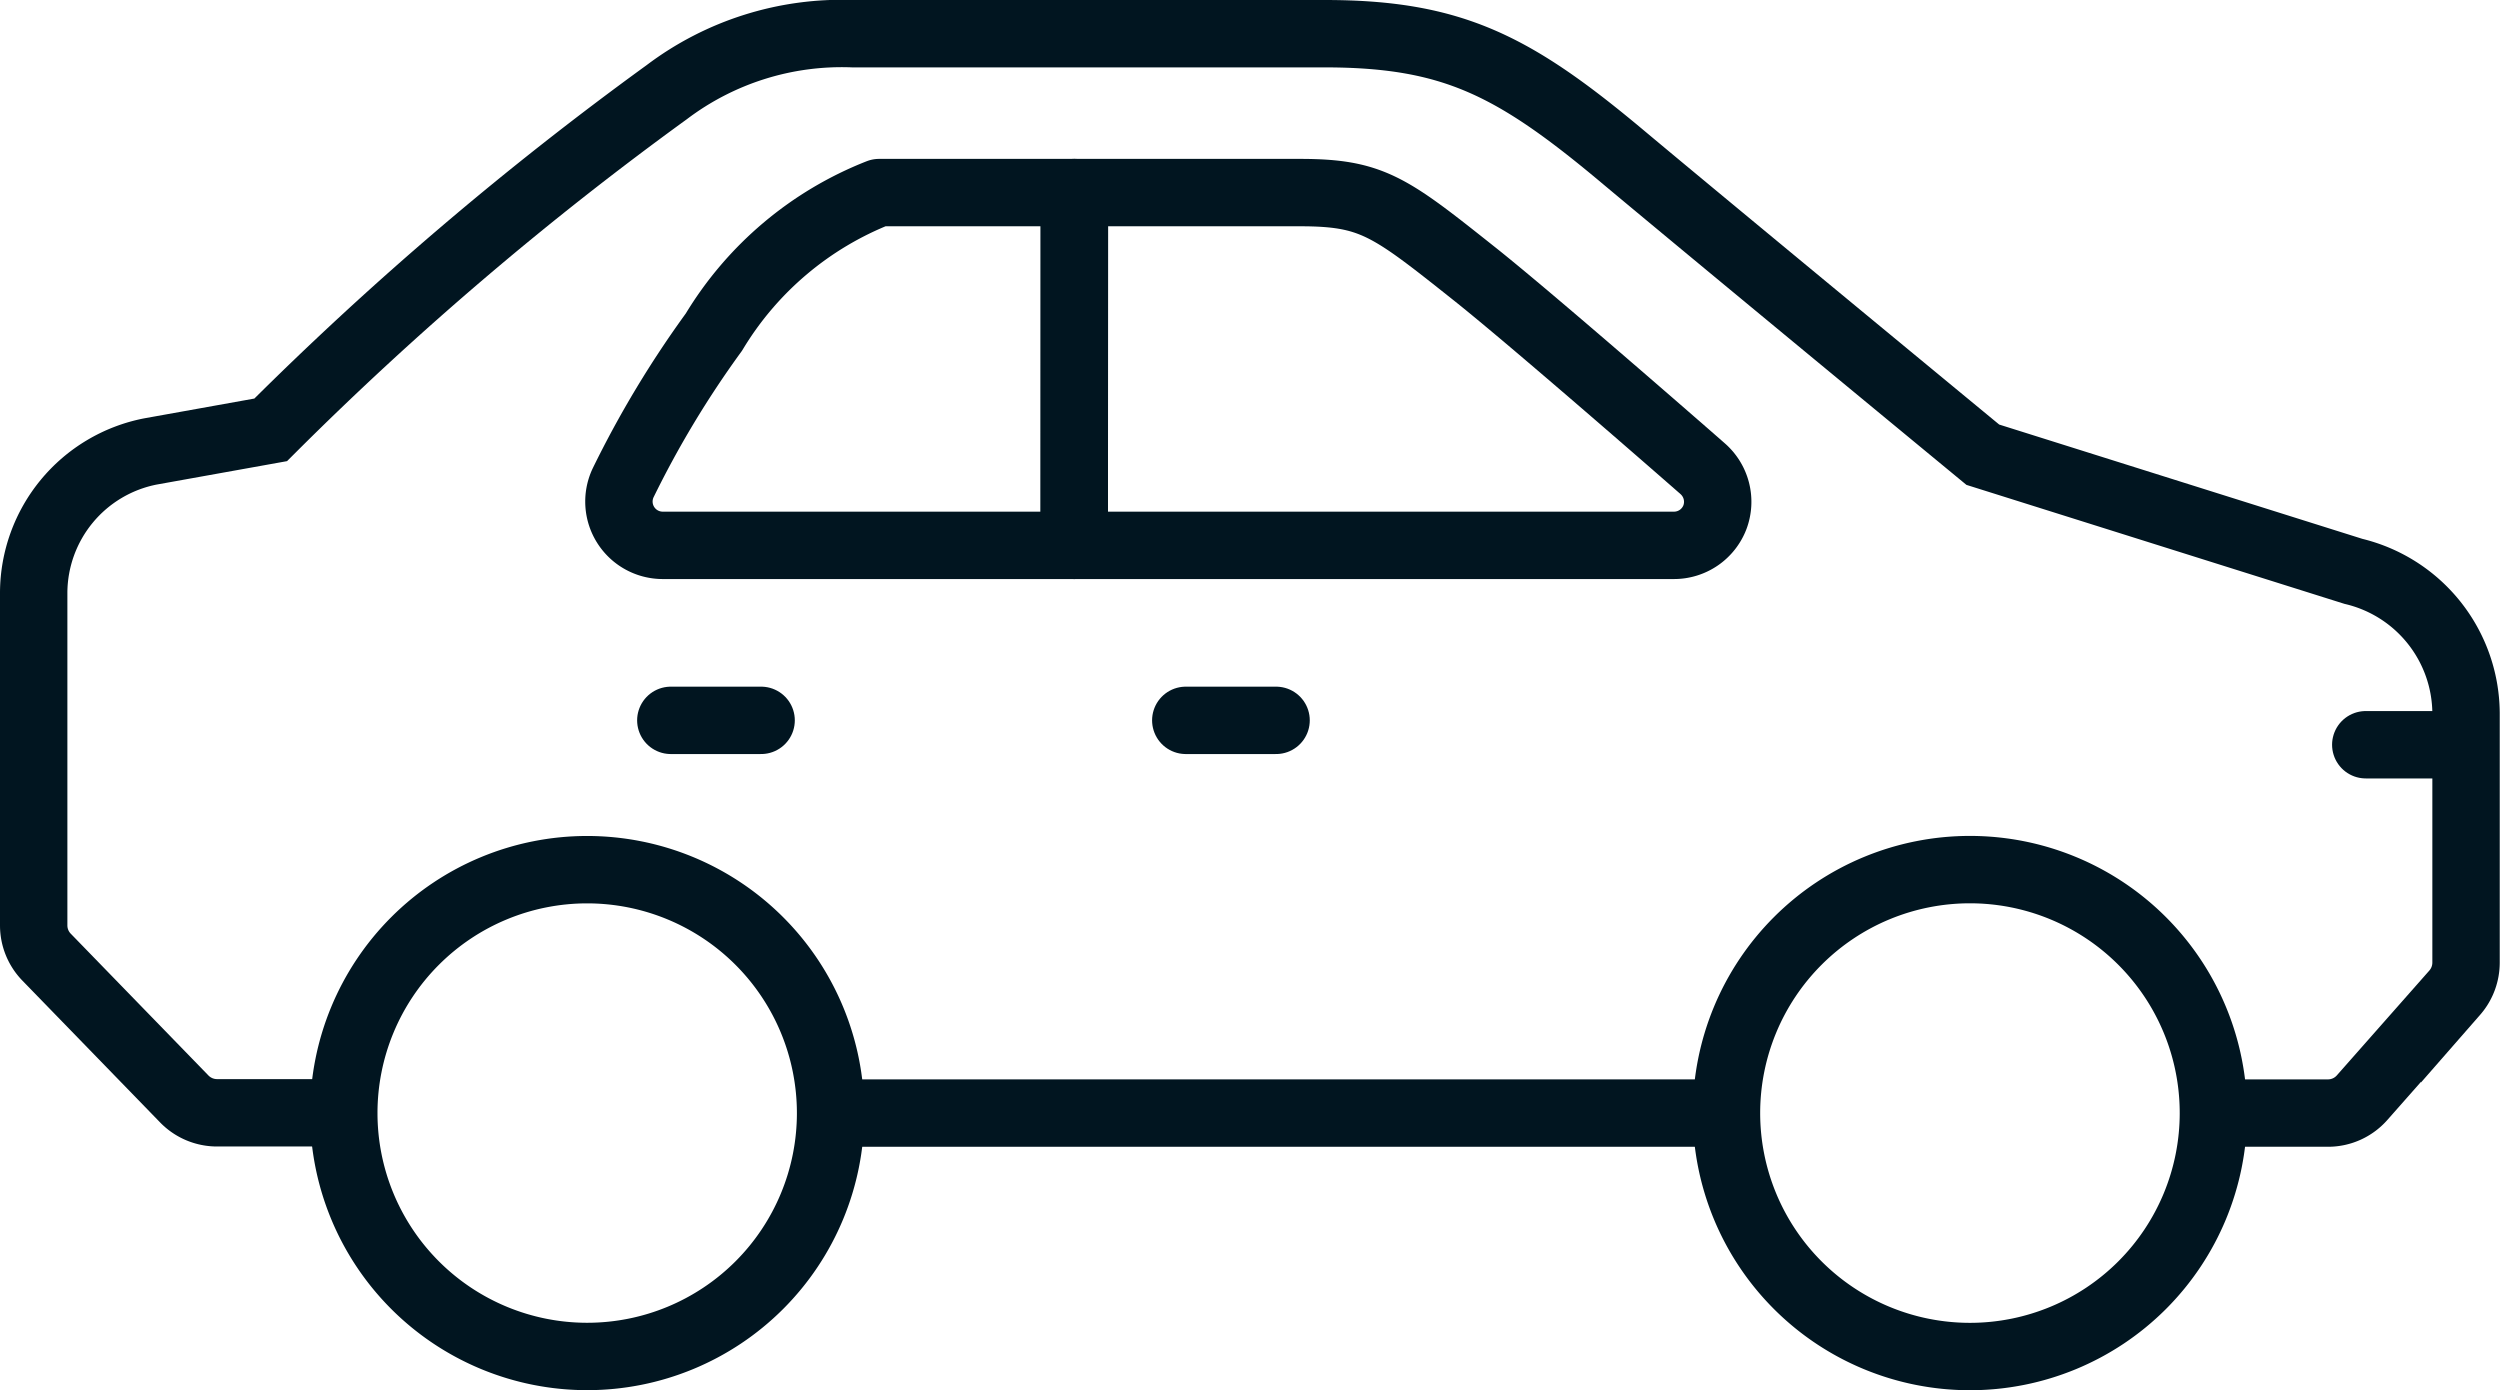
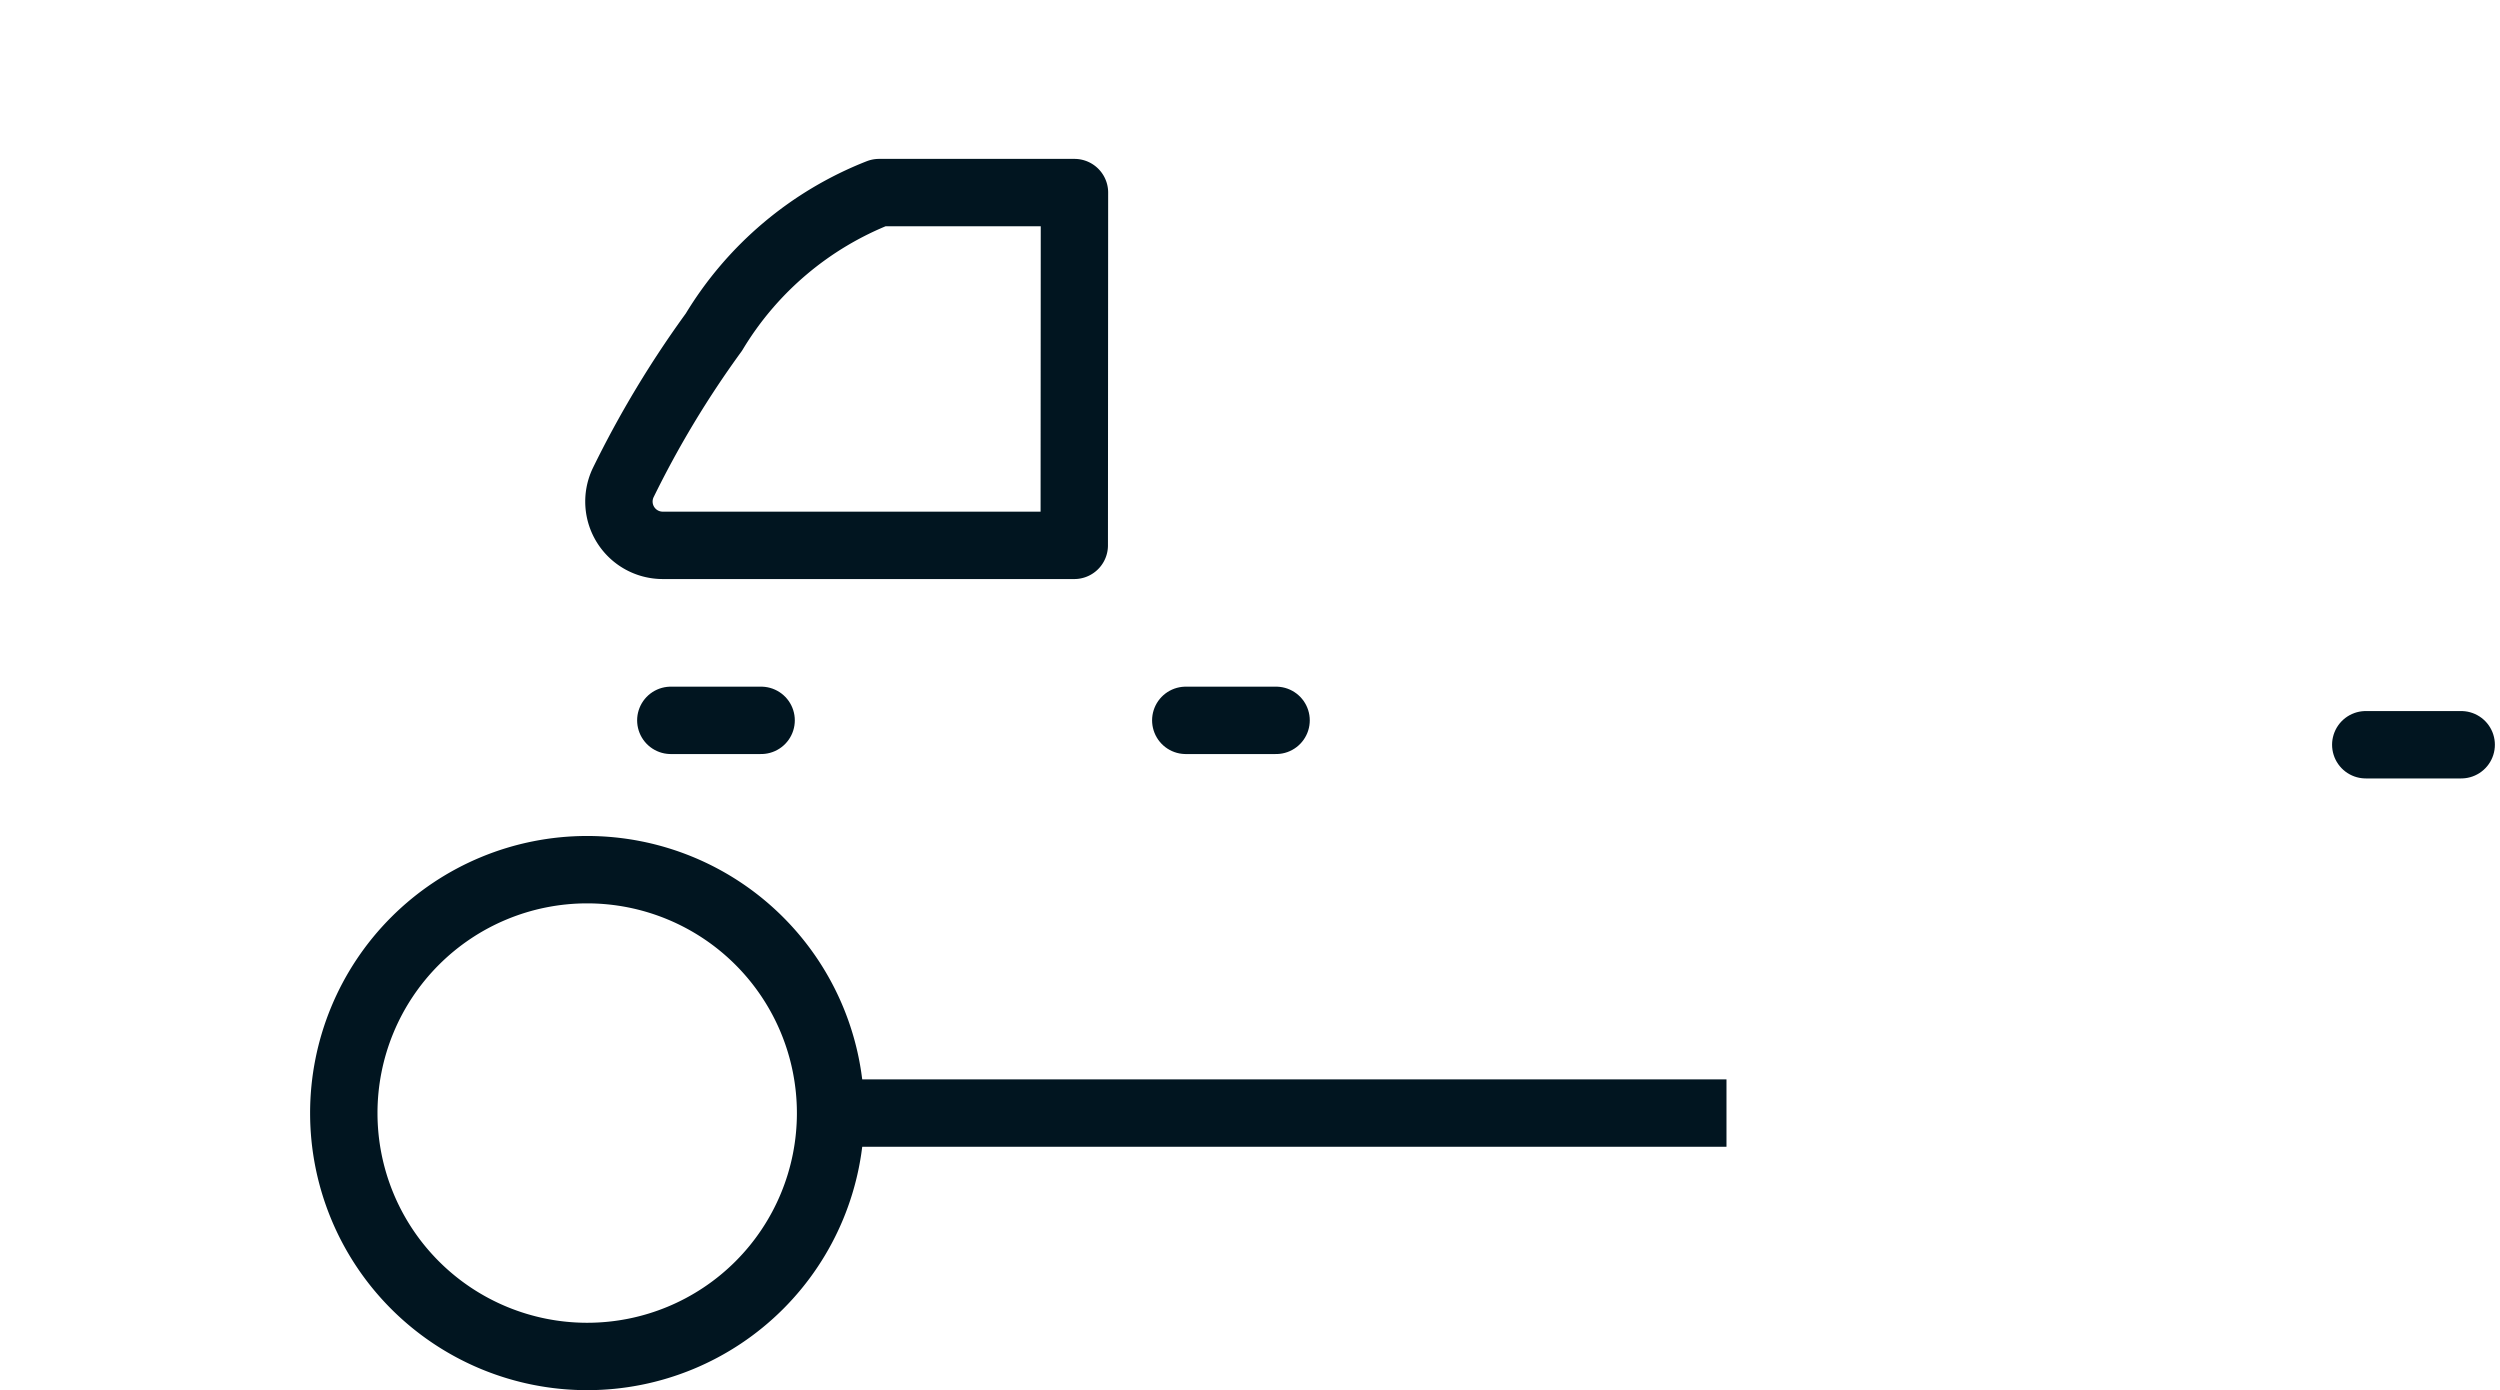
<svg xmlns="http://www.w3.org/2000/svg" width="37.1" height="20.63" viewBox="0 0 37.1 20.63">
  <g id="Vehicle_Icon" data-name="Vehicle Icon" transform="translate(-11.5 -19.5)">
    <g id="Outdoor_APP_Alert_Automations" transform="translate(12 20)">
      <g id="Icons" transform="translate(0 0)">
        <g id="Car" transform="translate(0 0)">
          <g id="Group-19" transform="translate(0 0)">
-             <path id="Stroke-1" d="M30.462,8.016a.65.65,0,0,1-.608.419h-8.9V3.2H24.3c1.069,0,1.328.2,2.571,1.188.854.675,3.314,2.826,3.41,2.911A.652.652,0,0,1,30.462,8.016Z" transform="translate(-5.512 -0.842)" fill="none" stroke="#011520" stroke-linejoin="round" stroke-width="1" />
            <path id="Stroke-3" d="M13.468,20.446a3.612,3.612,0,1,1-3.613-3.612A3.613,3.613,0,0,1,13.468,20.446Z" transform="translate(-1.642 -4.428)" fill="none" stroke="#011520" stroke-width="1" />
-             <path id="Stroke-5" d="M41.313,20.446A3.613,3.613,0,1,1,37.7,16.833,3.613,3.613,0,0,1,41.313,20.446Z" transform="translate(-8.966 -4.428)" fill="none" stroke="#011520" stroke-width="1" />
+             <path id="Stroke-5" d="M41.313,20.446Z" transform="translate(-8.966 -4.428)" fill="none" stroke="#011520" stroke-width="1" />
            <line id="Stroke-7" x2="1.34" transform="translate(17.097 10.19)" fill="none" stroke="#011520" stroke-linecap="round" stroke-linejoin="round" stroke-width="1" />
            <line id="Stroke-9" x2="1.34" transform="translate(9.455 10.19)" fill="none" stroke="#011520" stroke-linecap="round" stroke-linejoin="round" stroke-width="1" />
            <line id="Stroke-11" x2="1.416" transform="translate(34.608 10.552)" fill="none" stroke="#011520" stroke-linecap="round" stroke-linejoin="round" stroke-width="1" />
            <line id="Stroke-13" x2="13.295" transform="translate(11.826 16.018)" fill="none" stroke="#011520" stroke-width="1" />
-             <path id="Stroke-15" d="M32.347,16.018h1.7a.673.673,0,0,0,.506-.228l1.375-1.558a.679.679,0,0,0,.168-.447V10.079a2.177,2.177,0,0,0-1.671-2.1l-5.5-1.731s-4.034-3.327-5.316-4.4C21.972.473,21.062,0,19.154,0h-7A4.306,4.306,0,0,0,9.393.869a49.172,49.172,0,0,0-5.876,5.01L1.73,6.2A2.145,2.145,0,0,0,0,8.291v4.942a.676.676,0,0,0,.19.47l2.05,2.111a.678.678,0,0,0,.485.2H4.6" transform="translate(0 0)" fill="none" stroke="#011520" stroke-width="1" />
            <path id="Stroke-17" d="M18.542,8.435H12.434a.65.65,0,0,1-.589-.923,14.945,14.945,0,0,1,1.349-2.241A4.985,4.985,0,0,1,15.645,3.2h2.9Z" transform="translate(-3.1 -0.842)" fill="none" stroke="#011520" stroke-linejoin="round" stroke-width="1" />
          </g>
        </g>
      </g>
    </g>
  </g>
</svg>